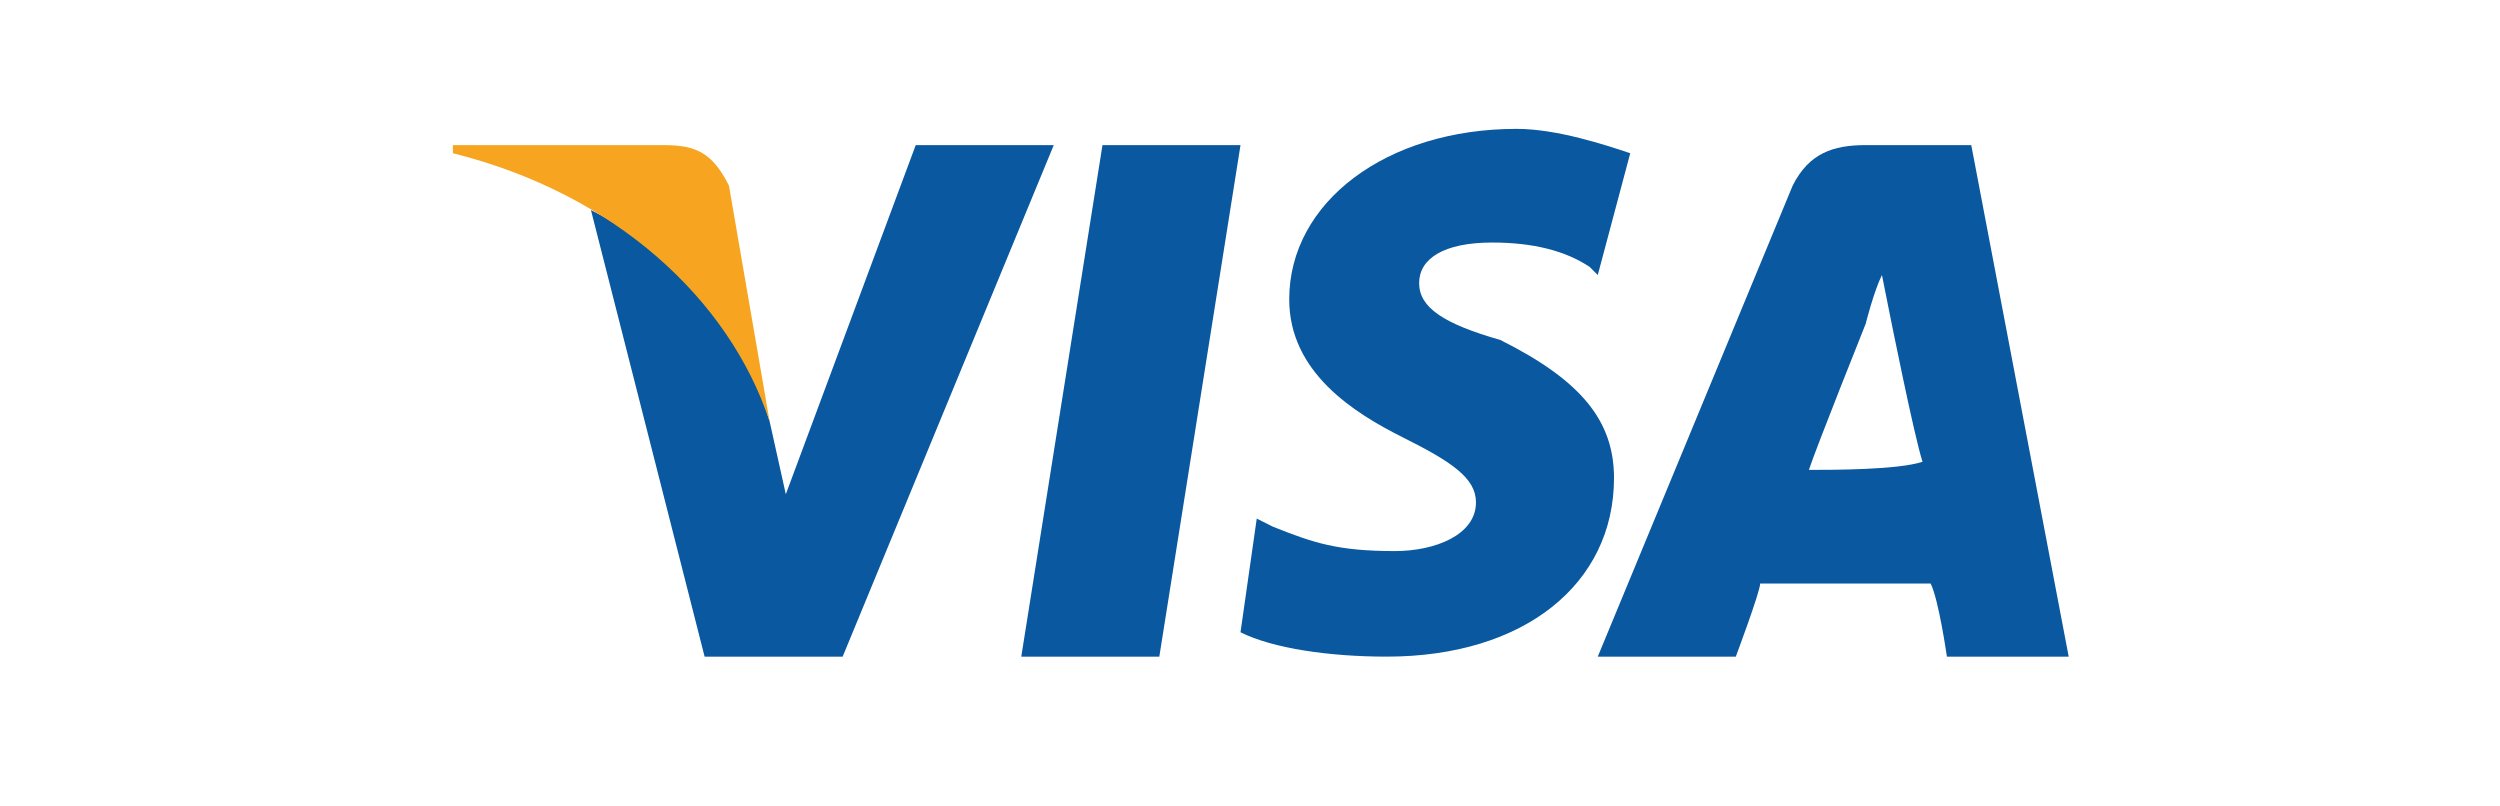
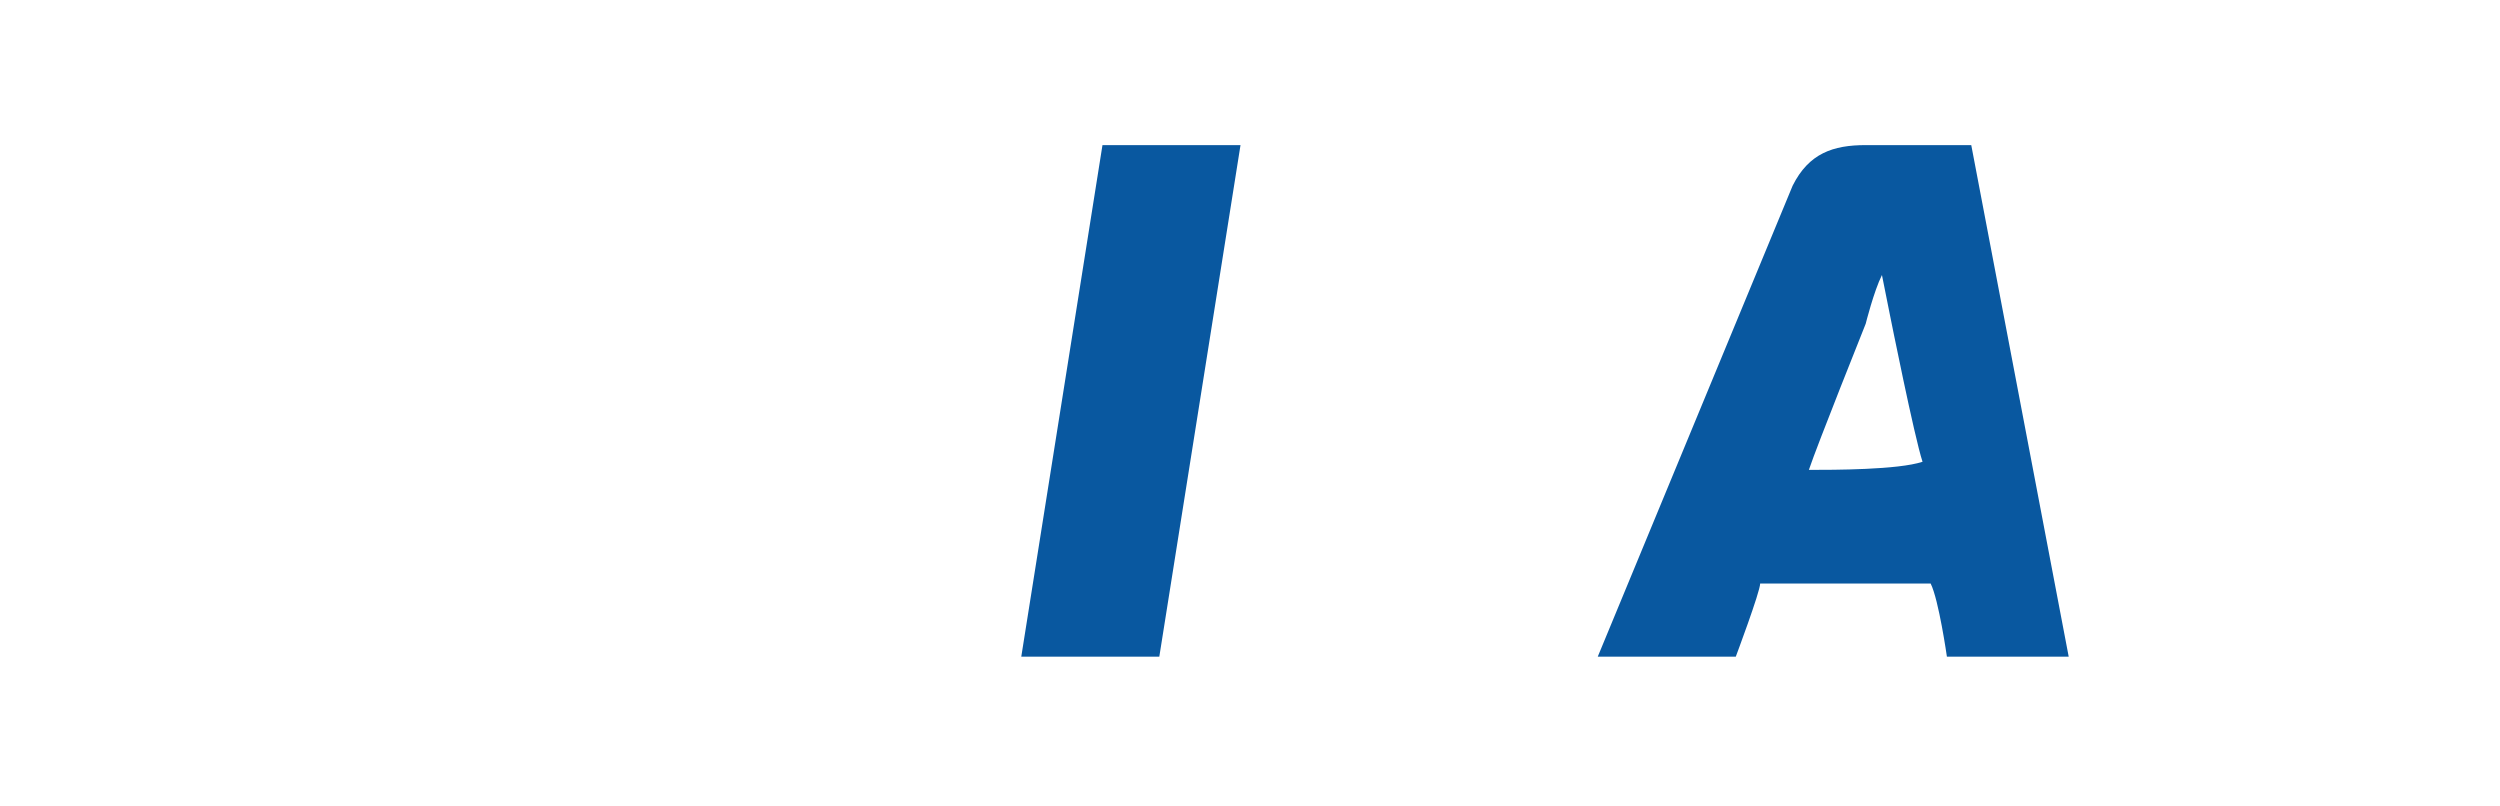
<svg xmlns="http://www.w3.org/2000/svg" id="Calque_1" x="0px" y="0px" viewBox="0 0 136.4 44" style="enable-background:new 0 0 136.4 44;" xml:space="preserve">
  <style type="text/css">	.st0{fill:#0958A0;}	.st1{fill:#F7A521;}</style>
  <g id="g4158" transform="matrix(4.43,0,0,4.43,-81.166,-105.048)">
    <polygon id="polygon9" class="st0" points="32.6,31.8 30.9,31.8 31.9,25.5 33.6,25.5  " />
-     <path id="path11" class="st0" d="M38.4,25.6c-0.3-0.1-0.9-0.3-1.4-0.3c-1.6,0-2.8,0.9-2.8,2.1c0,0.9,0.8,1.4,1.4,1.7  s0.9,0.5,0.9,0.8c0,0.4-0.5,0.6-1,0.6c-0.7,0-1-0.1-1.5-0.3l-0.2-0.1l-0.2,1.4c0.4,0.2,1.1,0.3,1.8,0.3c1.7,0,2.8-0.9,2.8-2.2  c0-0.7-0.4-1.2-1.4-1.7c-0.7-0.2-1-0.4-1-0.7c0-0.3,0.3-0.5,0.9-0.5c0.5,0,0.9,0.1,1.2,0.3l0.1,0.1L38.4,25.6L38.4,25.6z" />
    <path id="path13" class="st0" d="M40.6,29.5c0.1-0.3,0.7-1.8,0.7-1.8s0.1-0.4,0.2-0.6l0.1,0.5c0,0,0.3,1.5,0.4,1.8  C41.7,29.5,40.9,29.5,40.6,29.5L40.6,29.5z M42.6,25.5h-1.3c-0.4,0-0.7,0.1-0.9,0.5L38,31.8h1.7c0,0,0.3-0.8,0.3-0.9  c0.2,0,1.8,0,2.1,0c0.1,0.2,0.2,0.9,0.2,0.9h1.5L42.6,25.5L42.6,25.5L42.6,25.5z" />
-     <path id="path15" class="st0" d="M29.6,25.5L28,29.8l-0.2-0.9c-0.3-1-1.2-2.1-2.2-2.6l1.4,5.5h1.7l2.6-6.3L29.6,25.5L29.6,25.5  L29.6,25.5z" />
-     <path id="path17" class="st1" d="M26.5,25.5h-2.6v0.1c2,0.5,3.4,1.8,3.9,3.3L27.3,26C27.1,25.6,26.9,25.5,26.5,25.5L26.5,25.5z" />
  </g>
</svg>